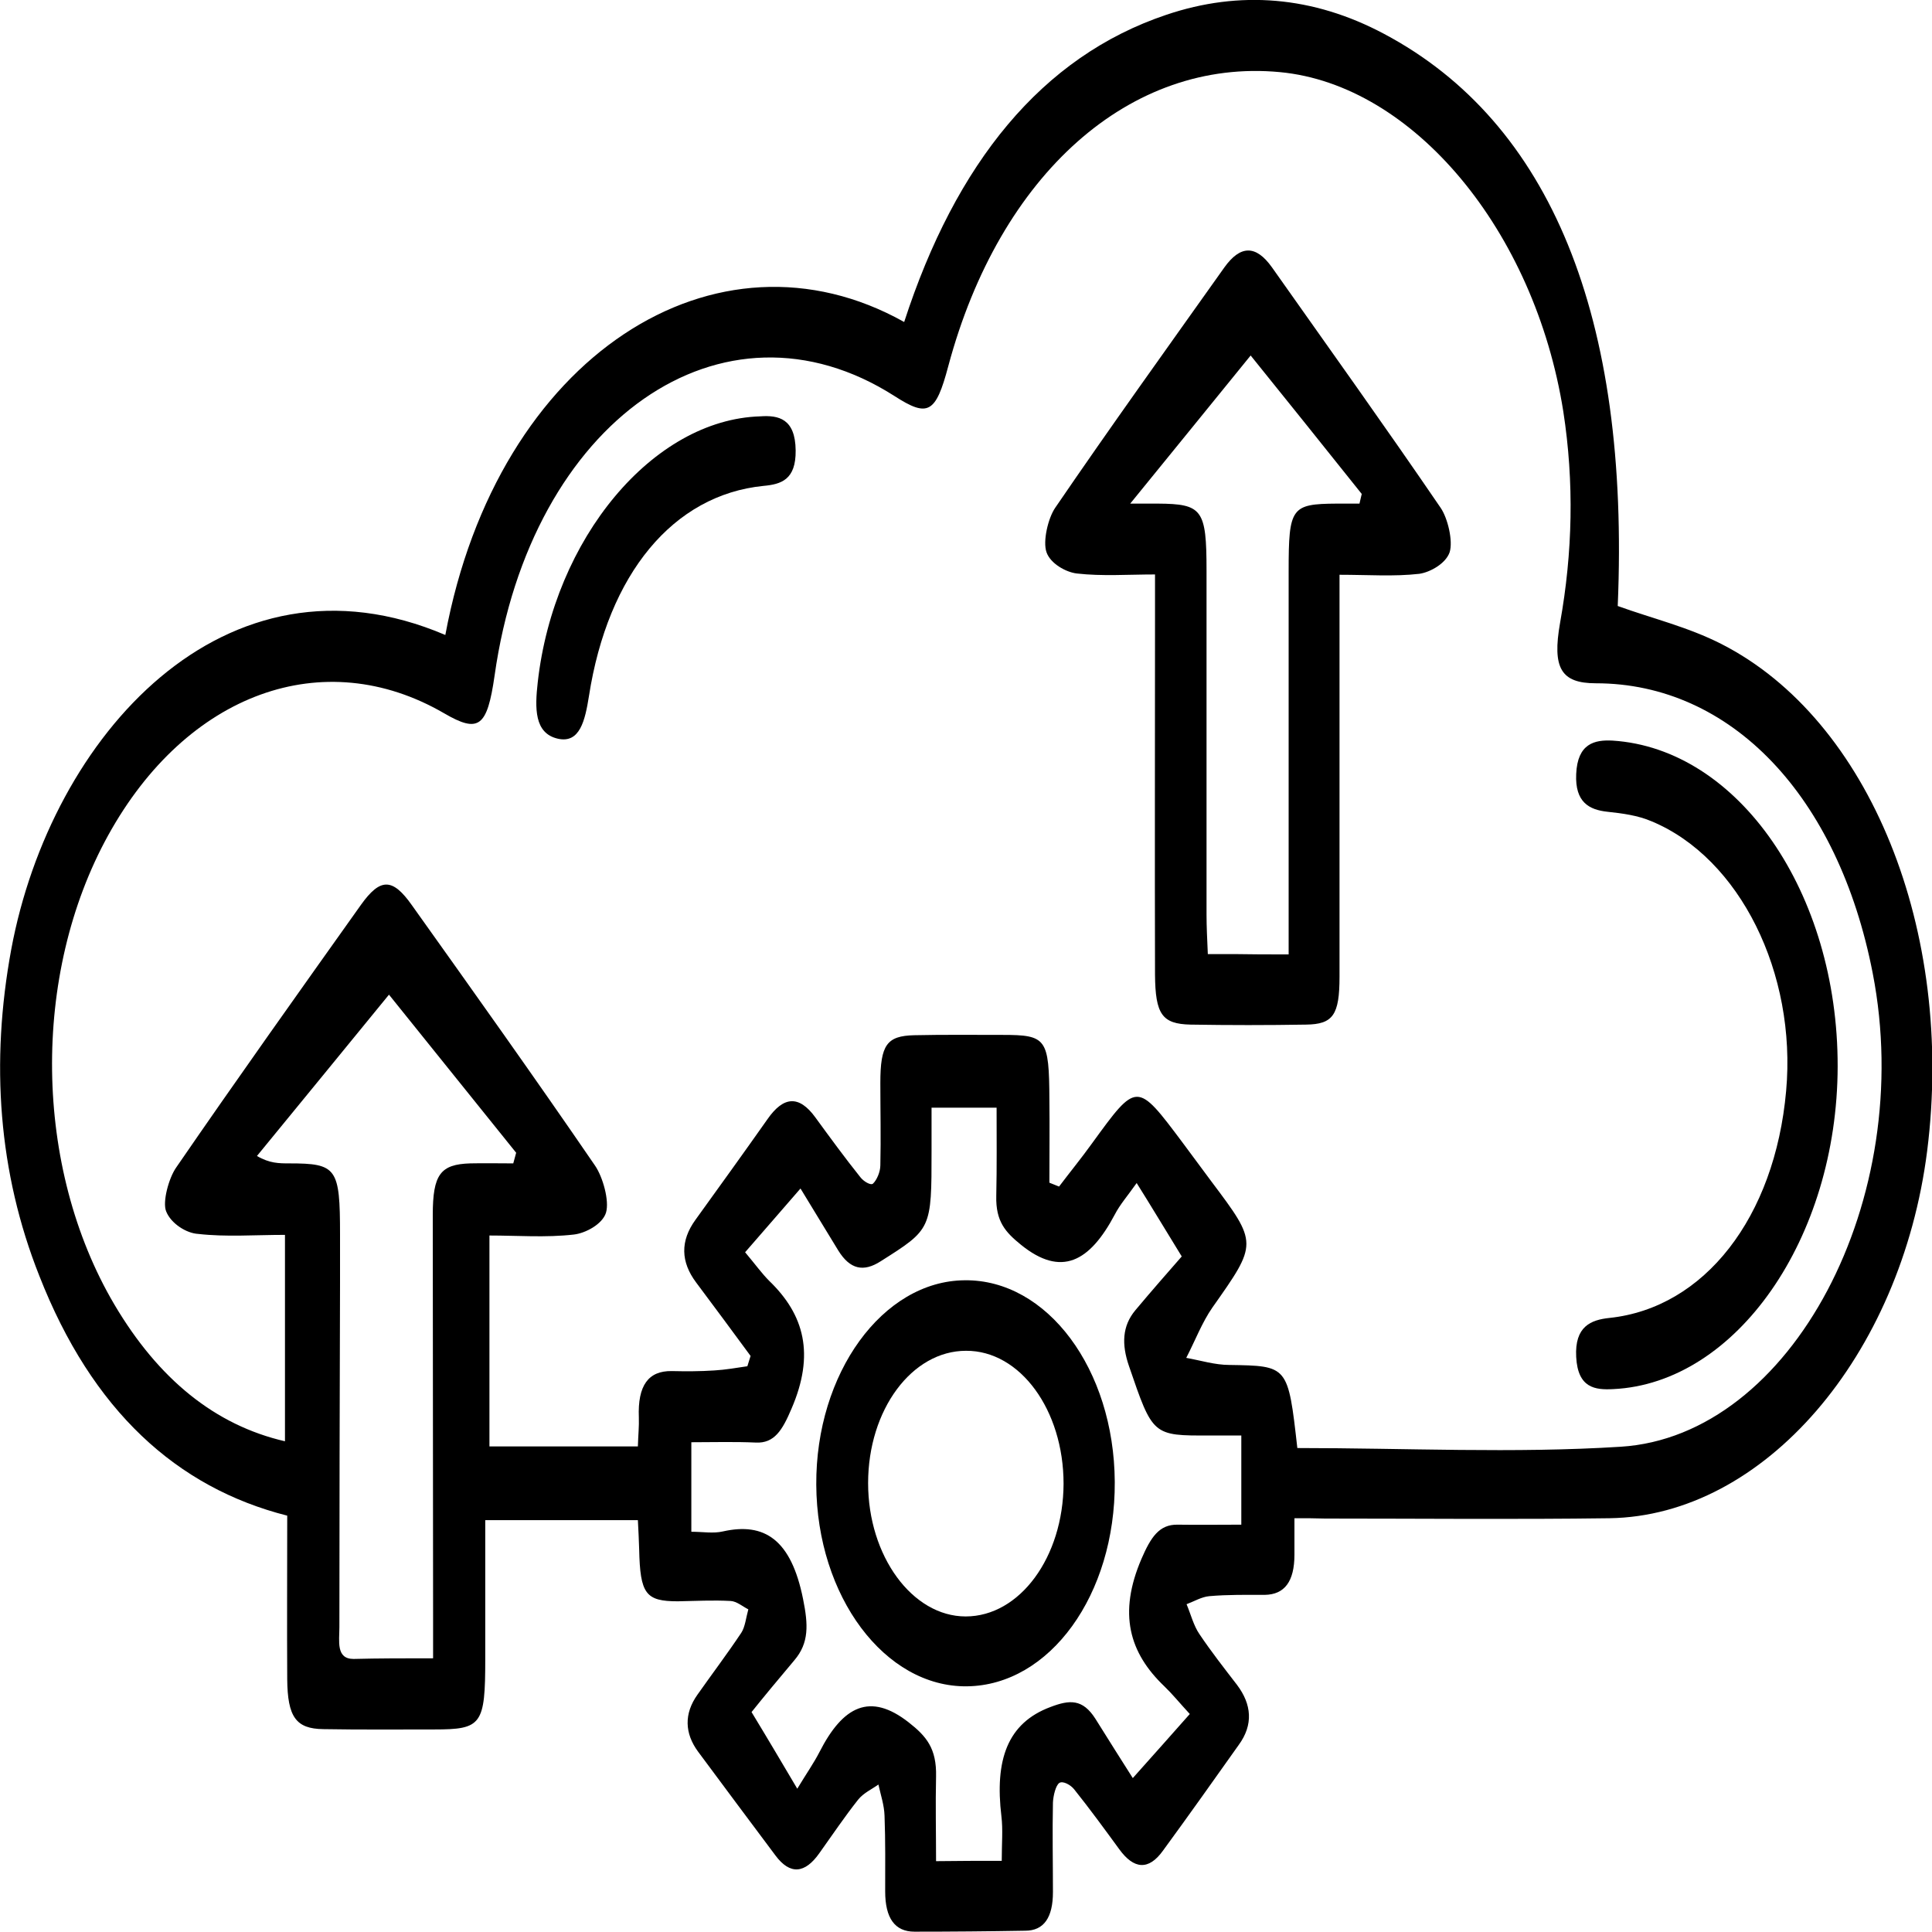
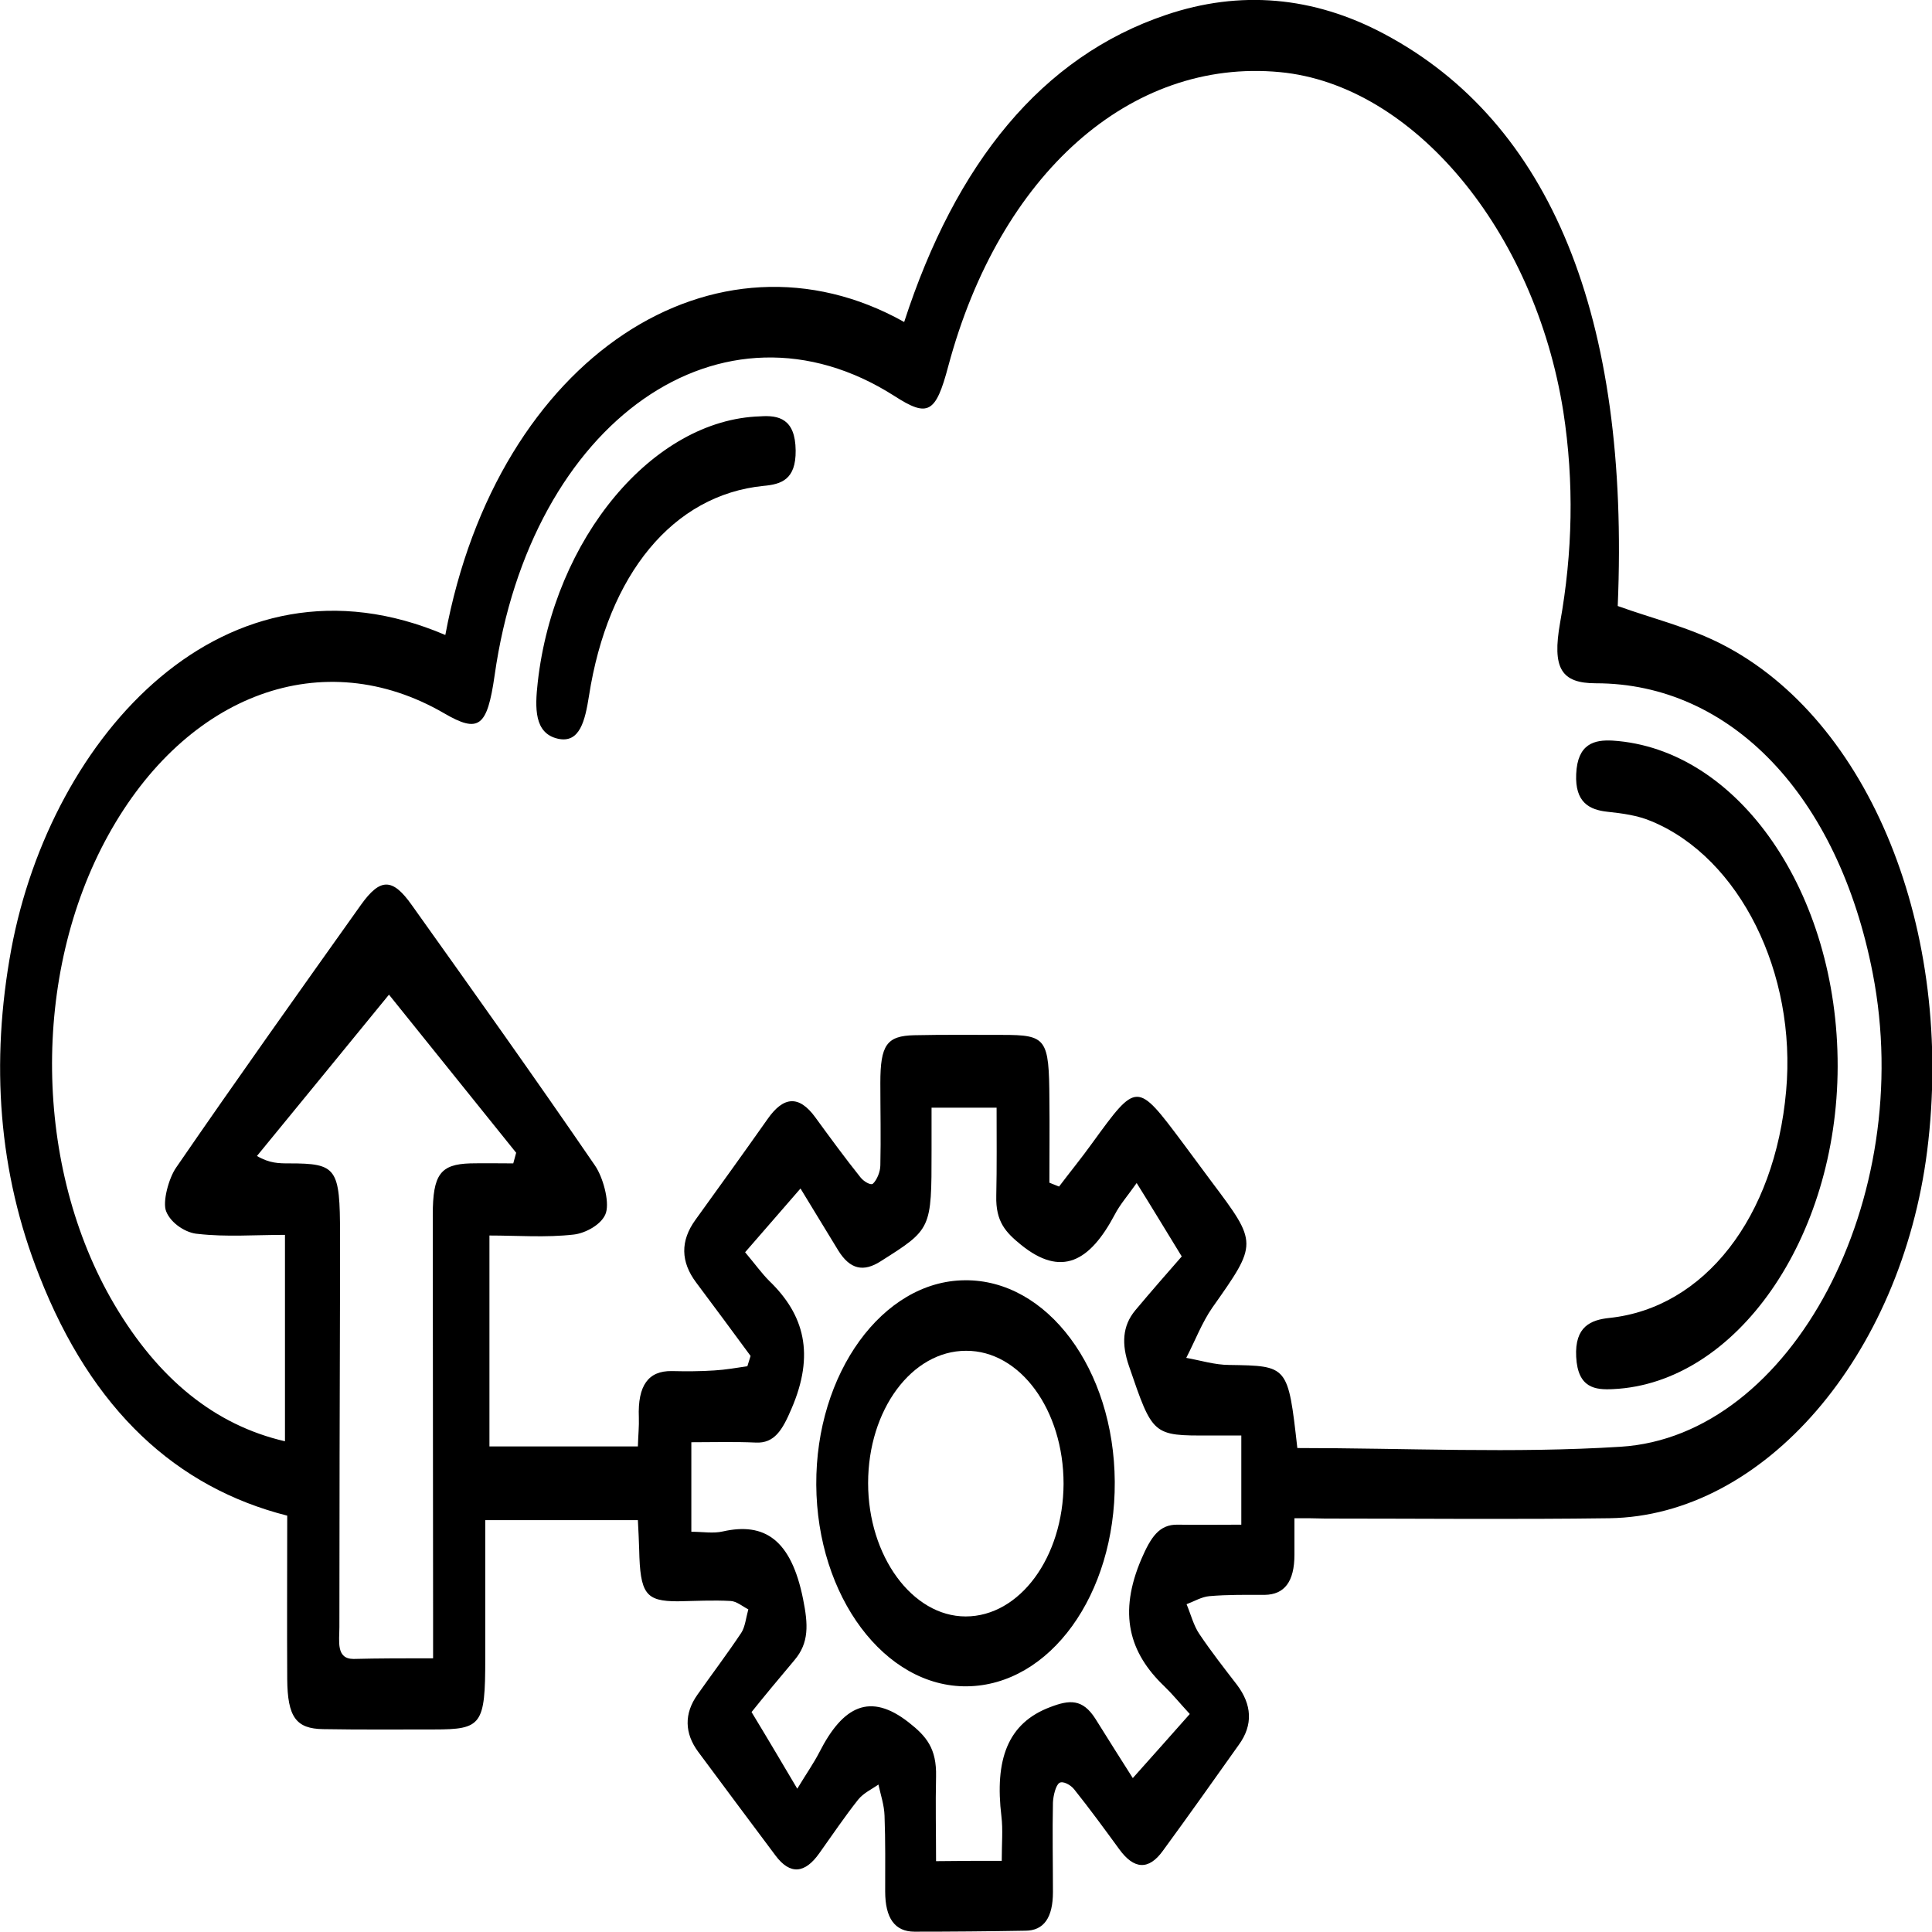
<svg xmlns="http://www.w3.org/2000/svg" id="Layer_1" x="0px" y="0px" viewBox="0 0 60 60" style="enable-background:new 0 0 60 60;" xml:space="preserve">
  <path d="M40.2,47.15c0,0.49,0,0.81,0,1.13c0,0.84-0.31,1.24-0.92,1.25c-0.57,0-1.15-0.01-1.72,0.04c-0.24,0.02-0.47,0.16-0.71,0.25 c0.13,0.31,0.22,0.67,0.4,0.93c0.37,0.55,0.77,1.06,1.17,1.58c0.45,0.6,0.51,1.23,0.05,1.86c-0.78,1.1-1.56,2.2-2.35,3.28 c-0.45,0.63-0.91,0.58-1.36-0.04c-0.46-0.63-0.92-1.26-1.4-1.86c-0.11-0.14-0.35-0.27-0.46-0.2c-0.11,0.07-0.19,0.39-0.2,0.61 c-0.02,0.93,0,1.85,0,2.78c0,0.79-0.28,1.2-0.86,1.2c-1.15,0.02-2.29,0.03-3.44,0.03c-0.61,0-0.91-0.42-0.91-1.25 c0-0.78,0.01-1.57-0.02-2.35c-0.01-0.33-0.12-0.65-0.19-0.97c-0.21,0.15-0.46,0.26-0.63,0.47c-0.42,0.53-0.81,1.11-1.21,1.67 c-0.44,0.62-0.9,0.68-1.36,0.06c-0.8-1.07-1.6-2.14-2.4-3.22c-0.42-0.57-0.44-1.18-0.02-1.77c0.45-0.64,0.92-1.26,1.36-1.92 c0.12-0.18,0.15-0.48,0.22-0.73c-0.18-0.09-0.36-0.25-0.55-0.26c-0.55-0.03-1.09,0-1.64,0.01c-1,0-1.17-0.23-1.2-1.61 c-0.01-0.28-0.02-0.56-0.04-0.91c-1.55,0-3.08,0-4.74,0c0,1.43,0,2.87,0,4.31c0,2.05-0.11,2.19-1.59,2.19 c-1.15,0-2.29,0.01-3.44-0.01c-0.85-0.01-1.11-0.38-1.12-1.55c-0.01-1.67,0-3.34,0-5.08c-3.43-0.87-6.06-3.26-7.7-7.45 C-0.05,36.42-0.3,33,0.35,29.48c1.23-6.61,6.64-12.68,13.48-9.76c1.62-8.7,8.43-12.98,14.25-9.72c1.6-4.93,4.27-8.24,8.14-9.54 c2.28-0.77,4.56-0.58,6.76,0.59c5.18,2.75,7.64,8.8,7.26,17.77c1.08,0.39,2.18,0.65,3.22,1.18c4.61,2.35,7.25,8.91,6.39,15.74 c-0.81,6.38-5.07,11.34-9.87,11.41c-2.94,0.04-5.89,0.01-8.83,0.01C40.86,47.15,40.58,47.15,40.2,47.15z M40.29,44.97 c3.38,0,6.71,0.17,10.04-0.04c5.32-0.33,9.19-7.71,7.83-14.7c-1.07-5.52-4.41-9.01-8.6-9.01c-1.08,0-1.36-0.47-1.11-1.88 c0.39-2.18,0.44-4.36,0.1-6.56c-0.89-5.62-4.66-10.15-8.8-10.54c-4.64-0.44-8.7,3.16-10.3,9.13c-0.39,1.47-0.63,1.6-1.67,0.93 c-5.34-3.41-11.3,0.76-12.42,8.68c-0.23,1.6-0.49,1.8-1.57,1.17c-3.74-2.17-7.99-0.63-10.43,3.79c-2.39,4.33-2.32,10.31,0.19,14.57 c1.37,2.32,3.13,3.75,5.3,4.25c0-2.19,0-4.27,0-6.41c-0.94,0-1.83,0.07-2.7-0.03C5.79,38.3,5.31,38,5.16,37.62 c-0.12-0.29,0.08-1.03,0.31-1.36c1.89-2.75,3.82-5.46,5.74-8.16c0.6-0.84,0.98-0.84,1.58,0.01c1.91,2.68,3.82,5.36,5.69,8.09 c0.24,0.35,0.45,1.09,0.34,1.46c-0.11,0.36-0.64,0.64-1,0.68c-0.87,0.1-1.75,0.03-2.62,0.03c0,2.28,0,4.42,0,6.55 c1.57,0,3.07,0,4.61,0c0.01-0.35,0.04-0.63,0.03-0.9c-0.04-1,0.3-1.45,1.02-1.44c0.44,0.01,0.89,0.01,1.33-0.02 c0.34-0.02,0.68-0.08,1.02-0.13c0.03-0.11,0.07-0.21,0.1-0.32c-0.56-0.76-1.12-1.52-1.69-2.28c-0.48-0.64-0.5-1.29-0.02-1.95 c0.75-1.04,1.5-2.08,2.24-3.13c0.49-0.7,0.97-0.75,1.48-0.05c0.46,0.63,0.92,1.26,1.4,1.86c0.1,0.13,0.32,0.26,0.39,0.2 c0.12-0.11,0.23-0.37,0.23-0.57c0.02-0.85,0-1.71,0-2.56c0-1.18,0.2-1.46,1.05-1.48c0.91-0.02,1.82-0.01,2.74-0.01 c1.37,0,1.45,0.11,1.46,2.01c0.01,0.86,0,1.72,0,2.58c0.1,0.04,0.2,0.08,0.3,0.12c0.34-0.45,0.7-0.89,1.03-1.35 c1.39-1.91,1.38-1.92,2.81-0.01c0.3,0.4,0.59,0.8,0.89,1.2c1.45,1.93,1.44,1.92,0.03,3.92c-0.32,0.46-0.54,1.04-0.81,1.56 c0.45,0.08,0.89,0.22,1.34,0.22C40,42.42,40,42.4,40.29,44.97z M31.11,57.79c0-0.54,0.04-0.97-0.01-1.38 c-0.21-1.75,0.18-2.9,1.53-3.4c0.58-0.22,0.99-0.26,1.39,0.37c0.42,0.67,0.84,1.34,1.16,1.84c0.67-0.75,1.16-1.3,1.77-1.99 c-0.34-0.37-0.55-0.63-0.79-0.86c-1.09-1.04-1.44-2.26-0.71-3.96c0.29-0.67,0.55-1.07,1.12-1.06c0.67,0.01,1.33,0,1.98,0 c0-1.01,0-1.85,0-2.77c-0.37,0-0.68,0-0.98,0c-1.78,0.01-1.77,0-2.51-2.16c-0.23-0.67-0.21-1.24,0.2-1.73 c0.51-0.61,1.03-1.2,1.44-1.67c-0.56-0.91-0.96-1.58-1.4-2.28c-0.29,0.41-0.52,0.67-0.68,0.98c-0.78,1.47-1.66,1.95-2.91,0.94 c-0.48-0.39-0.79-0.72-0.77-1.52c0.02-0.91,0.01-1.82,0.01-2.74c-0.73,0-1.34,0-2.02,0c0,0.49,0,0.92,0,1.34 c0,2.44,0,2.43-1.58,3.43c-0.53,0.34-0.95,0.26-1.32-0.34c-0.42-0.68-0.83-1.37-1.17-1.92c-0.68,0.78-1.16,1.34-1.72,1.98 c0.32,0.38,0.52,0.66,0.75,0.89c1.09,1.05,1.42,2.28,0.69,3.97c-0.28,0.66-0.53,1.08-1.11,1.05c-0.66-0.03-1.33-0.01-2-0.01 c0,1.03,0,1.86,0,2.78c0.36,0,0.68,0.06,0.98-0.01c1.29-0.29,2.12,0.25,2.49,2.1c0.16,0.79,0.19,1.36-0.27,1.9 c-0.49,0.58-0.97,1.16-1.33,1.61c0.54,0.89,0.94,1.57,1.42,2.38c0.29-0.48,0.51-0.79,0.69-1.14c0.73-1.43,1.57-1.86,2.77-0.92 c0.55,0.43,0.87,0.81,0.85,1.68c-0.02,0.87,0,1.75,0,2.63C29.8,57.79,30.4,57.79,31.11,57.79z M13.45,51.5c0-0.51,0-0.89,0-1.27 c0-4.17-0.01-8.33-0.01-12.5c0-1.26,0.24-1.57,1.16-1.6c0.45-0.01,0.89,0,1.34,0c0.03-0.11,0.06-0.22,0.09-0.33 c-1.4-1.74-2.8-3.48-3.95-4.91c-1.26,1.54-2.68,3.28-4.1,5.01c0.39,0.23,0.69,0.23,1,0.23c1.48,0,1.58,0.14,1.58,2.21 c0,0.5,0,1,0,1.5c-0.01,3.56-0.02,7.12-0.02,10.69c0,0.44-0.11,0.99,0.44,0.99C11.76,51.5,12.56,51.5,13.45,51.5z" />
-   <path d="M41.6,17.85c0,1.29,0,2.46,0,3.62c0,2.95,0,5.91,0,8.86c0,1.19-0.2,1.48-1.04,1.49c-1.2,0.02-2.39,0.02-3.59,0 c-0.88-0.02-1.09-0.32-1.1-1.55c-0.01-3.67,0-7.33,0-11c0-0.42,0-0.85,0-1.43c-0.84,0-1.64,0.06-2.43-0.03 c-0.34-0.04-0.82-0.31-0.94-0.66c-0.12-0.34,0.05-1.06,0.27-1.38c1.72-2.52,3.49-4.98,5.25-7.46c0.5-0.7,0.98-0.71,1.48-0.01 c1.75,2.48,3.52,4.95,5.24,7.47c0.22,0.32,0.39,1.03,0.28,1.38c-0.12,0.35-0.6,0.62-0.94,0.67C43.29,17.91,42.5,17.85,41.6,17.85z  M40.02,29.64c0-0.56,0-0.94,0-1.33c0-3.53,0-7.05,0-10.58c0-1.97,0.08-2.08,1.49-2.09c0.24,0,0.47,0,0.71,0 c0.02-0.1,0.05-0.2,0.07-0.3c-1.22-1.53-2.45-3.06-3.45-4.3c-1.11,1.37-2.35,2.89-3.74,4.6c0.41,0,0.64,0,0.86,0 c1.38,0.01,1.51,0.18,1.51,2.08c0,3.56,0,7.12,0,10.68c0,0.38,0.02,0.76,0.04,1.23c0.33,0,0.58,0,0.84,0 C38.87,29.64,39.39,29.64,40.02,29.64z" />
  <path d="M57.07,33.12c-0.01,5.34-3.15,9.84-6.97,10.02c-0.56,0.03-1.1-0.03-1.15-1c-0.05-0.95,0.46-1.15,1.03-1.21 c2.95-0.31,5.14-3.12,5.49-7.05c0.33-3.66-1.44-7.23-4.17-8.37c-0.44-0.19-0.92-0.25-1.38-0.3c-0.56-0.06-1.01-0.29-0.97-1.17 c0.04-0.95,0.57-1.07,1.13-1.04C53.99,23.25,57.08,27.73,57.07,33.12z" />
  <path d="M23.61,12.93c0.57-0.04,1.09,0.07,1.1,1.06c0.01,0.91-0.45,1.05-1,1.1c-2.8,0.28-4.83,2.73-5.42,6.53 c-0.12,0.75-0.28,1.48-0.97,1.32c-0.73-0.17-0.71-0.95-0.62-1.75C17.2,16.72,20.28,13.03,23.61,12.93z" />
  <path d="M34.62,46.02c0.02,3.51-2.02,6.32-4.59,6.35c-2.55,0.03-4.66-2.79-4.68-6.26c-0.02-3.46,2.06-6.33,4.61-6.35 C32.52,39.73,34.6,42.52,34.62,46.02z M30,41.95c-1.68,0-3.04,1.83-3.04,4.11c0,2.26,1.37,4.14,3.03,4.14 c1.68,0,3.03-1.84,3.04-4.12C33.03,43.79,31.68,41.94,30,41.95z" />
</svg>